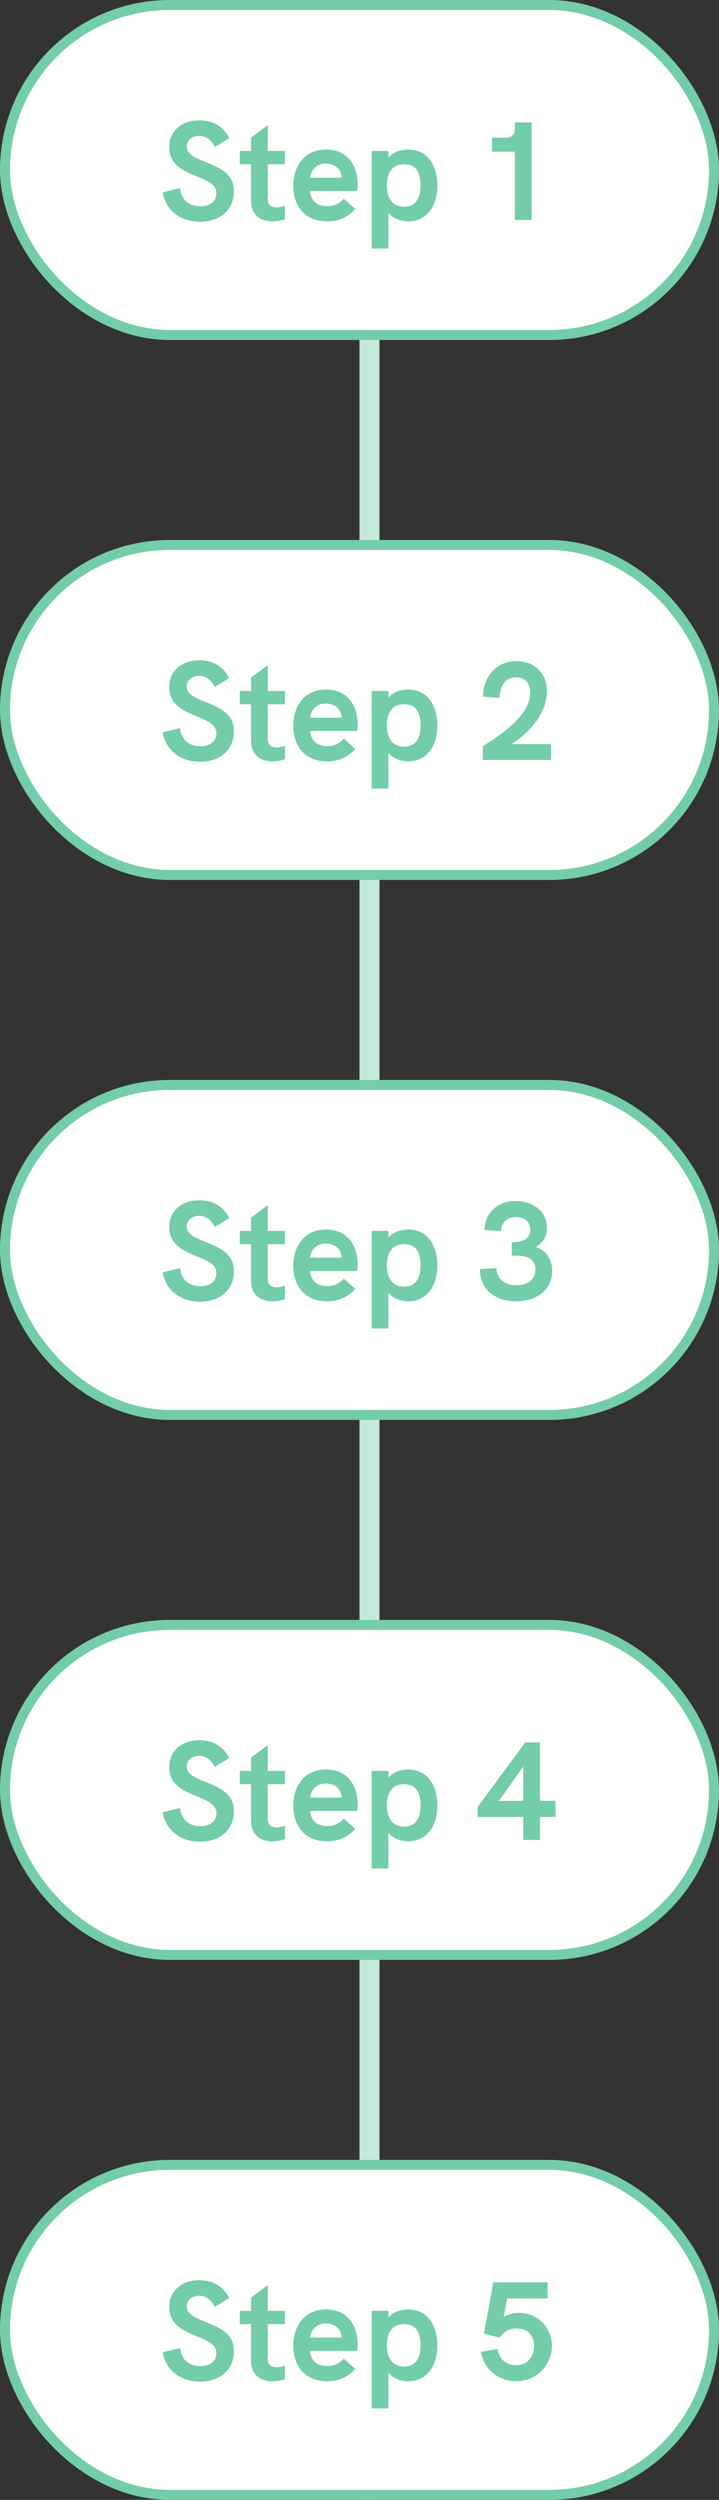
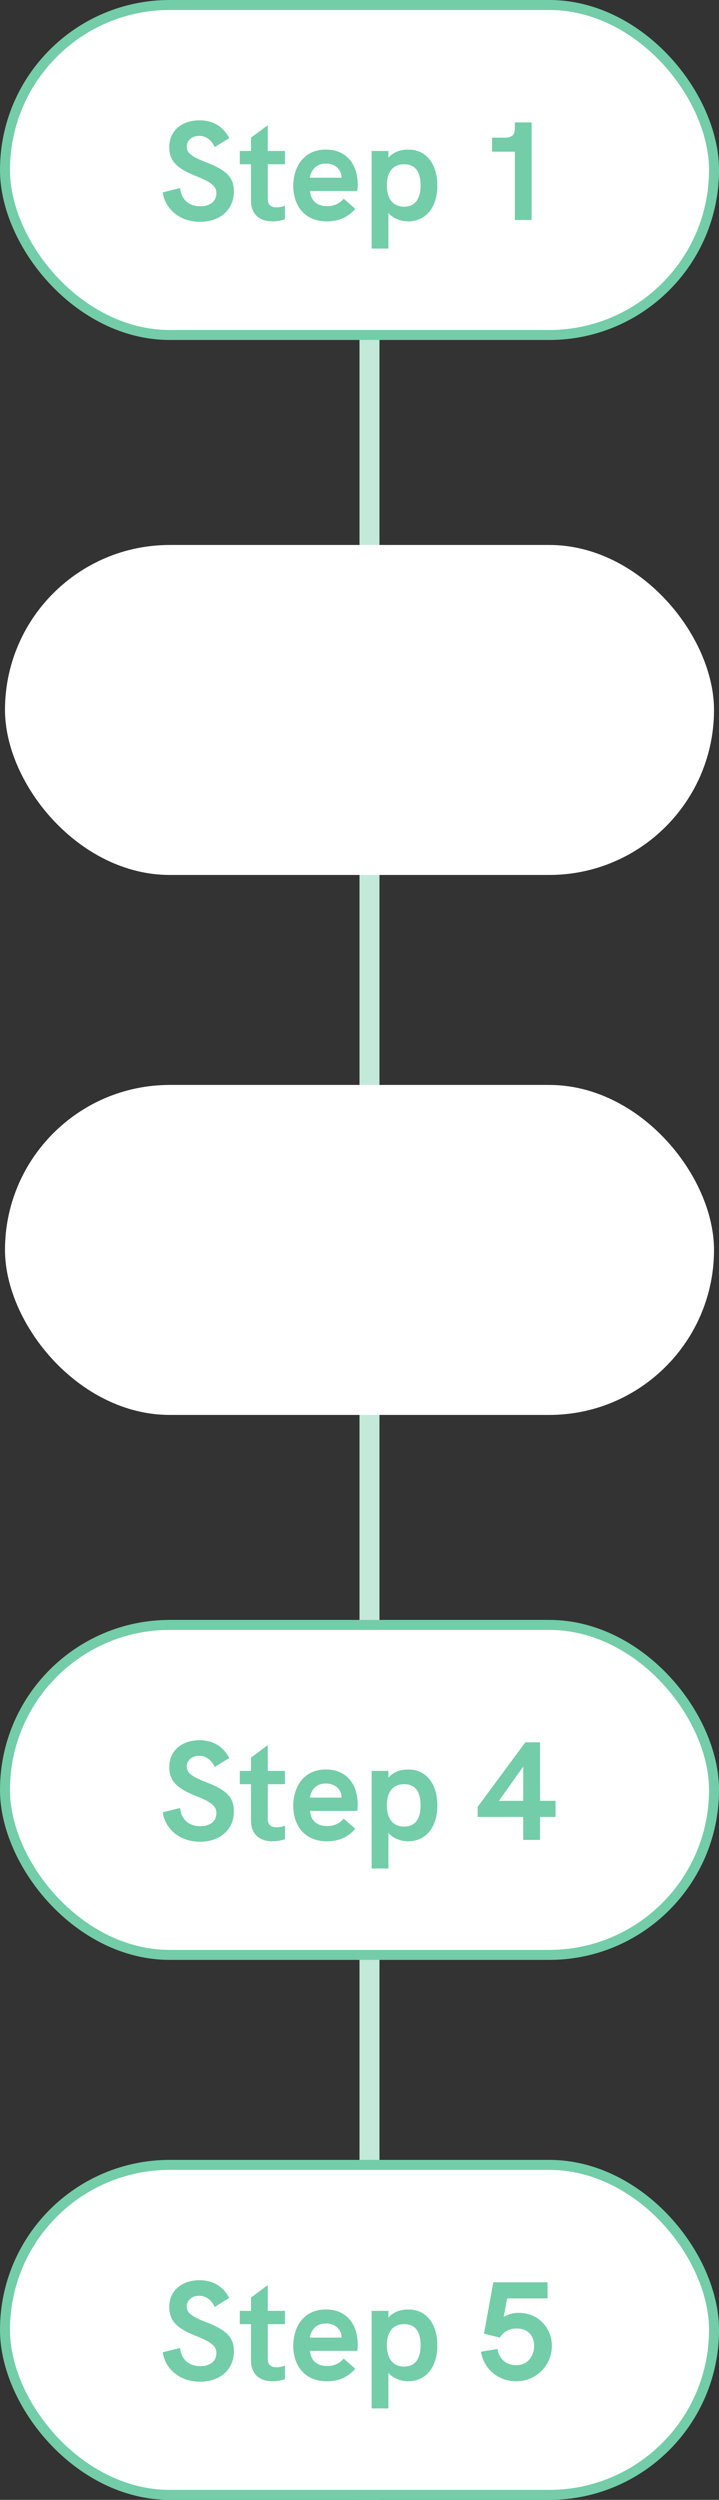
<svg xmlns="http://www.w3.org/2000/svg" width="72" height="250" viewBox="0 0 72 250" fill="none">
  <rect x="0" y="0" width="72" height="250" fill="#333333" stroke="none" />
  <line x1="37" y1="4.37114e-08" x2="37" y2="250" stroke="#C3E9DA" stroke-width="2" />
  <rect x="0.5" y="216.5" width="71" height="33" rx="16.5" fill="white" />
  <path d="M20.032 238.182C22.034 238.182 23.42 236.978 23.42 235.158C23.42 233.772 22.734 233.03 20.648 232.232C19.178 231.658 18.702 231.294 18.702 230.65C18.702 230.048 19.234 229.586 19.934 229.586C20.592 229.586 21.166 229.978 21.502 230.706L22.958 229.81C22.342 228.634 21.306 228.032 19.99 228.032C18.17 228.032 16.952 229.11 16.952 230.692C16.952 232.106 17.68 232.848 19.724 233.646C21.166 234.22 21.67 234.64 21.67 235.312C21.67 236.138 21.04 236.628 20.06 236.628C18.926 236.628 18.156 235.97 18.03 234.808L16.294 235.242C16.574 237.02 18.086 238.182 20.032 238.182ZM28.537 232.428V231.098H26.815V228.522L25.135 229.768V231.098H24.015V232.428H25.135V236.068C25.135 237.538 26.115 238.14 27.277 238.14C27.697 238.14 28.117 238.07 28.537 237.93V236.586C28.229 236.684 27.935 236.74 27.697 236.74C27.151 236.74 26.815 236.488 26.815 235.942V232.428H28.537ZM35.821 234.458C35.821 232.54 34.785 230.958 32.643 230.958C30.347 230.958 29.367 232.778 29.367 234.584C29.367 236.432 30.375 238.14 32.755 238.14C33.917 238.14 34.827 237.734 35.583 236.894L34.421 235.872C33.945 236.418 33.385 236.614 32.769 236.614C31.677 236.614 31.117 236.012 31.047 235.102H35.779C35.807 234.878 35.821 234.668 35.821 234.458ZM31.033 233.772C31.131 233.086 31.607 232.358 32.629 232.358C33.511 232.358 34.183 232.89 34.211 233.772H31.033ZM40.883 230.958C40.141 230.958 39.371 231.196 38.895 231.784V231.098H37.215V240.856H38.895V237.3C39.329 237.818 40.099 238.14 40.883 238.14C42.577 238.14 43.795 236.81 43.795 234.556C43.795 232.484 42.759 230.958 40.883 230.958ZM40.463 236.67C39.259 236.67 38.741 235.746 38.741 234.542C38.741 233.31 39.259 232.428 40.477 232.428C41.597 232.428 42.115 233.184 42.115 234.542C42.115 235.886 41.583 236.67 40.463 236.67ZM51.948 231.294C51.5 231.294 50.968 231.378 50.436 231.714L50.786 229.852H54.832V228.242H49.4L48.462 233.38L50.044 233.772C50.366 233.268 50.898 232.862 51.724 232.862C52.956 232.862 53.488 233.688 53.488 234.598C53.488 235.55 52.914 236.53 51.682 236.53C50.52 236.53 49.918 235.704 49.82 234.906L48.168 235.186C48.406 236.824 49.82 238.14 51.696 238.14C53.782 238.14 55.266 236.46 55.266 234.598C55.266 232.82 53.908 231.294 51.948 231.294Z" fill="#73CDA8" />
  <rect x="0.5" y="216.5" width="71" height="33" rx="16.5" stroke="#73CDA8" />
  <rect x="0.5" y="162.5" width="71" height="33" rx="16.5" fill="white" />
  <path d="M20.032 184.182C22.034 184.182 23.42 182.978 23.42 181.158C23.42 179.772 22.734 179.03 20.648 178.232C19.178 177.658 18.702 177.294 18.702 176.65C18.702 176.048 19.234 175.586 19.934 175.586C20.592 175.586 21.166 175.978 21.502 176.706L22.958 175.81C22.342 174.634 21.306 174.032 19.99 174.032C18.17 174.032 16.952 175.11 16.952 176.692C16.952 178.106 17.68 178.848 19.724 179.646C21.166 180.22 21.67 180.64 21.67 181.312C21.67 182.138 21.04 182.628 20.06 182.628C18.926 182.628 18.156 181.97 18.03 180.808L16.294 181.242C16.574 183.02 18.086 184.182 20.032 184.182ZM28.537 178.428V177.098H26.815V174.522L25.135 175.768V177.098H24.015V178.428H25.135V182.068C25.135 183.538 26.115 184.14 27.277 184.14C27.697 184.14 28.117 184.07 28.537 183.93V182.586C28.229 182.684 27.935 182.74 27.697 182.74C27.151 182.74 26.815 182.488 26.815 181.942V178.428H28.537ZM35.821 180.458C35.821 178.54 34.785 176.958 32.643 176.958C30.347 176.958 29.367 178.778 29.367 180.584C29.367 182.432 30.375 184.14 32.755 184.14C33.917 184.14 34.827 183.734 35.583 182.894L34.421 181.872C33.945 182.418 33.385 182.614 32.769 182.614C31.677 182.614 31.117 182.012 31.047 181.102H35.779C35.807 180.878 35.821 180.668 35.821 180.458ZM31.033 179.772C31.131 179.086 31.607 178.358 32.629 178.358C33.511 178.358 34.183 178.89 34.211 179.772H31.033ZM40.883 176.958C40.141 176.958 39.371 177.196 38.895 177.784V177.098H37.215V186.856H38.895V183.3C39.329 183.818 40.099 184.14 40.883 184.14C42.577 184.14 43.795 182.81 43.795 180.556C43.795 178.484 42.759 176.958 40.883 176.958ZM40.463 182.67C39.259 182.67 38.741 181.746 38.741 180.542C38.741 179.31 39.259 178.428 40.477 178.428C41.597 178.428 42.115 179.184 42.115 180.542C42.115 181.886 41.583 182.67 40.463 182.67ZM54.076 180.094V174.242H52.606L47.832 180.696V181.704H52.396V184H54.076V181.704H55.63V180.094H54.076ZM49.96 180.094L52.396 176.664V180.094H49.96Z" fill="#73CDA8" />
  <rect x="0.5" y="162.5" width="71" height="33" rx="16.5" stroke="#73CDA8" />
  <rect x="0.5" y="108.5" width="71" height="33" rx="16.5" fill="white" />
-   <path d="M20.032 130.182C22.034 130.182 23.42 128.978 23.42 127.158C23.42 125.772 22.734 125.03 20.648 124.232C19.178 123.658 18.702 123.294 18.702 122.65C18.702 122.048 19.234 121.586 19.934 121.586C20.592 121.586 21.166 121.978 21.502 122.706L22.958 121.81C22.342 120.634 21.306 120.032 19.99 120.032C18.17 120.032 16.952 121.11 16.952 122.692C16.952 124.106 17.68 124.848 19.724 125.646C21.166 126.22 21.67 126.64 21.67 127.312C21.67 128.138 21.04 128.628 20.06 128.628C18.926 128.628 18.156 127.97 18.03 126.808L16.294 127.242C16.574 129.02 18.086 130.182 20.032 130.182ZM28.537 124.428V123.098H26.815V120.522L25.135 121.768V123.098H24.015V124.428H25.135V128.068C25.135 129.538 26.115 130.14 27.277 130.14C27.697 130.14 28.117 130.07 28.537 129.93V128.586C28.229 128.684 27.935 128.74 27.697 128.74C27.151 128.74 26.815 128.488 26.815 127.942V124.428H28.537ZM35.821 126.458C35.821 124.54 34.785 122.958 32.643 122.958C30.347 122.958 29.367 124.778 29.367 126.584C29.367 128.432 30.375 130.14 32.755 130.14C33.917 130.14 34.827 129.734 35.583 128.894L34.421 127.872C33.945 128.418 33.385 128.614 32.769 128.614C31.677 128.614 31.117 128.012 31.047 127.102H35.779C35.807 126.878 35.821 126.668 35.821 126.458ZM31.033 125.772C31.131 125.086 31.607 124.358 32.629 124.358C33.511 124.358 34.183 124.89 34.211 125.772H31.033ZM40.883 122.958C40.141 122.958 39.371 123.196 38.895 123.784V123.098H37.215V132.856H38.895V129.3C39.329 129.818 40.099 130.14 40.883 130.14C42.577 130.14 43.795 128.81 43.795 126.556C43.795 124.484 42.759 122.958 40.883 122.958ZM40.463 128.67C39.259 128.67 38.741 127.746 38.741 126.542C38.741 125.31 39.259 124.428 40.477 124.428C41.597 124.428 42.115 125.184 42.115 126.542C42.115 127.886 41.583 128.67 40.463 128.67ZM51.682 130.14C53.586 130.14 55.294 129.104 55.294 127.13C55.294 126.066 54.804 125.072 53.642 124.708C54.468 124.26 54.776 123.532 54.776 122.776C54.776 121.096 53.278 120.102 51.654 120.102C49.974 120.102 48.532 121.166 48.532 123L50.184 123.112C50.198 122.23 50.786 121.712 51.682 121.712C52.466 121.712 53.096 122.118 53.096 122.986C53.096 123.742 52.606 124.232 51.248 124.232V125.562C52.298 125.562 53.614 125.604 53.614 126.948C53.614 128.068 52.718 128.53 51.724 128.53C50.576 128.53 49.722 127.928 49.722 126.822L48.056 126.92C48.056 129.076 49.736 130.14 51.682 130.14Z" fill="#73CDA8" />
-   <rect x="0.5" y="108.5" width="71" height="33" rx="16.5" stroke="#73CDA8" />
  <rect x="0.5" y="54.5" width="71" height="33" rx="16.5" fill="white" />
-   <path d="M20.032 76.182C22.034 76.182 23.42 74.978 23.42 73.158C23.42 71.772 22.734 71.03 20.648 70.232C19.178 69.658 18.702 69.294 18.702 68.65C18.702 68.048 19.234 67.586 19.934 67.586C20.592 67.586 21.166 67.978 21.502 68.706L22.958 67.81C22.342 66.634 21.306 66.032 19.99 66.032C18.17 66.032 16.952 67.11 16.952 68.692C16.952 70.106 17.68 70.848 19.724 71.646C21.166 72.22 21.67 72.64 21.67 73.312C21.67 74.138 21.04 74.628 20.06 74.628C18.926 74.628 18.156 73.97 18.03 72.808L16.294 73.242C16.574 75.02 18.086 76.182 20.032 76.182ZM28.537 70.428V69.098H26.815V66.522L25.135 67.768V69.098H24.015V70.428H25.135V74.068C25.135 75.538 26.115 76.14 27.277 76.14C27.697 76.14 28.117 76.07 28.537 75.93V74.586C28.229 74.684 27.935 74.74 27.697 74.74C27.151 74.74 26.815 74.488 26.815 73.942V70.428H28.537ZM35.821 72.458C35.821 70.54 34.785 68.958 32.643 68.958C30.347 68.958 29.367 70.778 29.367 72.584C29.367 74.432 30.375 76.14 32.755 76.14C33.917 76.14 34.827 75.734 35.583 74.894L34.421 73.872C33.945 74.418 33.385 74.614 32.769 74.614C31.677 74.614 31.117 74.012 31.047 73.102H35.779C35.807 72.878 35.821 72.668 35.821 72.458ZM31.033 71.772C31.131 71.086 31.607 70.358 32.629 70.358C33.511 70.358 34.183 70.89 34.211 71.772H31.033ZM40.883 68.958C40.141 68.958 39.371 69.196 38.895 69.784V69.098H37.215V78.856H38.895V75.3C39.329 75.818 40.099 76.14 40.883 76.14C42.577 76.14 43.795 74.81 43.795 72.556C43.795 70.484 42.759 68.958 40.883 68.958ZM40.463 74.67C39.259 74.67 38.741 73.746 38.741 72.542C38.741 71.31 39.259 70.428 40.477 70.428C41.597 70.428 42.115 71.184 42.115 72.542C42.115 73.886 41.583 74.67 40.463 74.67ZM51.22 74.418C52.9 73.382 54.776 71.338 54.776 69.14C54.776 67.32 53.502 66.116 51.71 66.116C49.54 66.116 48.364 67.88 48.364 69.672L50.016 69.798C50.058 68.79 50.45 67.74 51.682 67.74C52.648 67.74 53.096 68.384 53.096 69.266C53.096 71.548 50.072 73.564 48.35 74.614V76H55.182V74.418H51.22Z" fill="#73CDA8" />
-   <rect x="0.5" y="54.5" width="71" height="33" rx="16.5" stroke="#73CDA8" />
  <rect x="0.5" y="0.5" width="71" height="33" rx="16.5" fill="white" />
  <path d="M20.032 22.182C22.034 22.182 23.42 20.978 23.42 19.158C23.42 17.772 22.734 17.03 20.648 16.232C19.178 15.658 18.702 15.294 18.702 14.65C18.702 14.048 19.234 13.586 19.934 13.586C20.592 13.586 21.166 13.978 21.502 14.706L22.958 13.81C22.342 12.634 21.306 12.032 19.99 12.032C18.17 12.032 16.952 13.11 16.952 14.692C16.952 16.106 17.68 16.848 19.724 17.646C21.166 18.22 21.67 18.64 21.67 19.312C21.67 20.138 21.04 20.628 20.06 20.628C18.926 20.628 18.156 19.97 18.03 18.808L16.294 19.242C16.574 21.02 18.086 22.182 20.032 22.182ZM28.537 16.428V15.098H26.815V12.522L25.135 13.768V15.098H24.015V16.428H25.135V20.068C25.135 21.538 26.115 22.14 27.277 22.14C27.697 22.14 28.117 22.07 28.537 21.93V20.586C28.229 20.684 27.935 20.74 27.697 20.74C27.151 20.74 26.815 20.488 26.815 19.942V16.428H28.537ZM35.821 18.458C35.821 16.54 34.785 14.958 32.643 14.958C30.347 14.958 29.367 16.778 29.367 18.584C29.367 20.432 30.375 22.14 32.755 22.14C33.917 22.14 34.827 21.734 35.583 20.894L34.421 19.872C33.945 20.418 33.385 20.614 32.769 20.614C31.677 20.614 31.117 20.012 31.047 19.102H35.779C35.807 18.878 35.821 18.668 35.821 18.458ZM31.033 17.772C31.131 17.086 31.607 16.358 32.629 16.358C33.511 16.358 34.183 16.89 34.211 17.772H31.033ZM40.883 14.958C40.141 14.958 39.371 15.196 38.895 15.784V15.098H37.215V24.856H38.895V21.3C39.329 21.818 40.099 22.14 40.883 22.14C42.577 22.14 43.795 20.81 43.795 18.556C43.795 16.484 42.759 14.958 40.883 14.958ZM40.463 20.67C39.259 20.67 38.741 19.746 38.741 18.542C38.741 17.31 39.259 16.428 40.477 16.428C41.597 16.428 42.115 17.184 42.115 18.542C42.115 19.886 41.583 20.67 40.463 20.67ZM51.556 12.242V12.83C51.556 13.488 51.248 13.768 50.576 13.768H49.274V15.168H51.556V22H53.236V12.242H51.556Z" fill="#73CDA8" />
  <rect x="0.5" y="0.5" width="71" height="33" rx="16.5" stroke="#73CDA8" />
</svg>